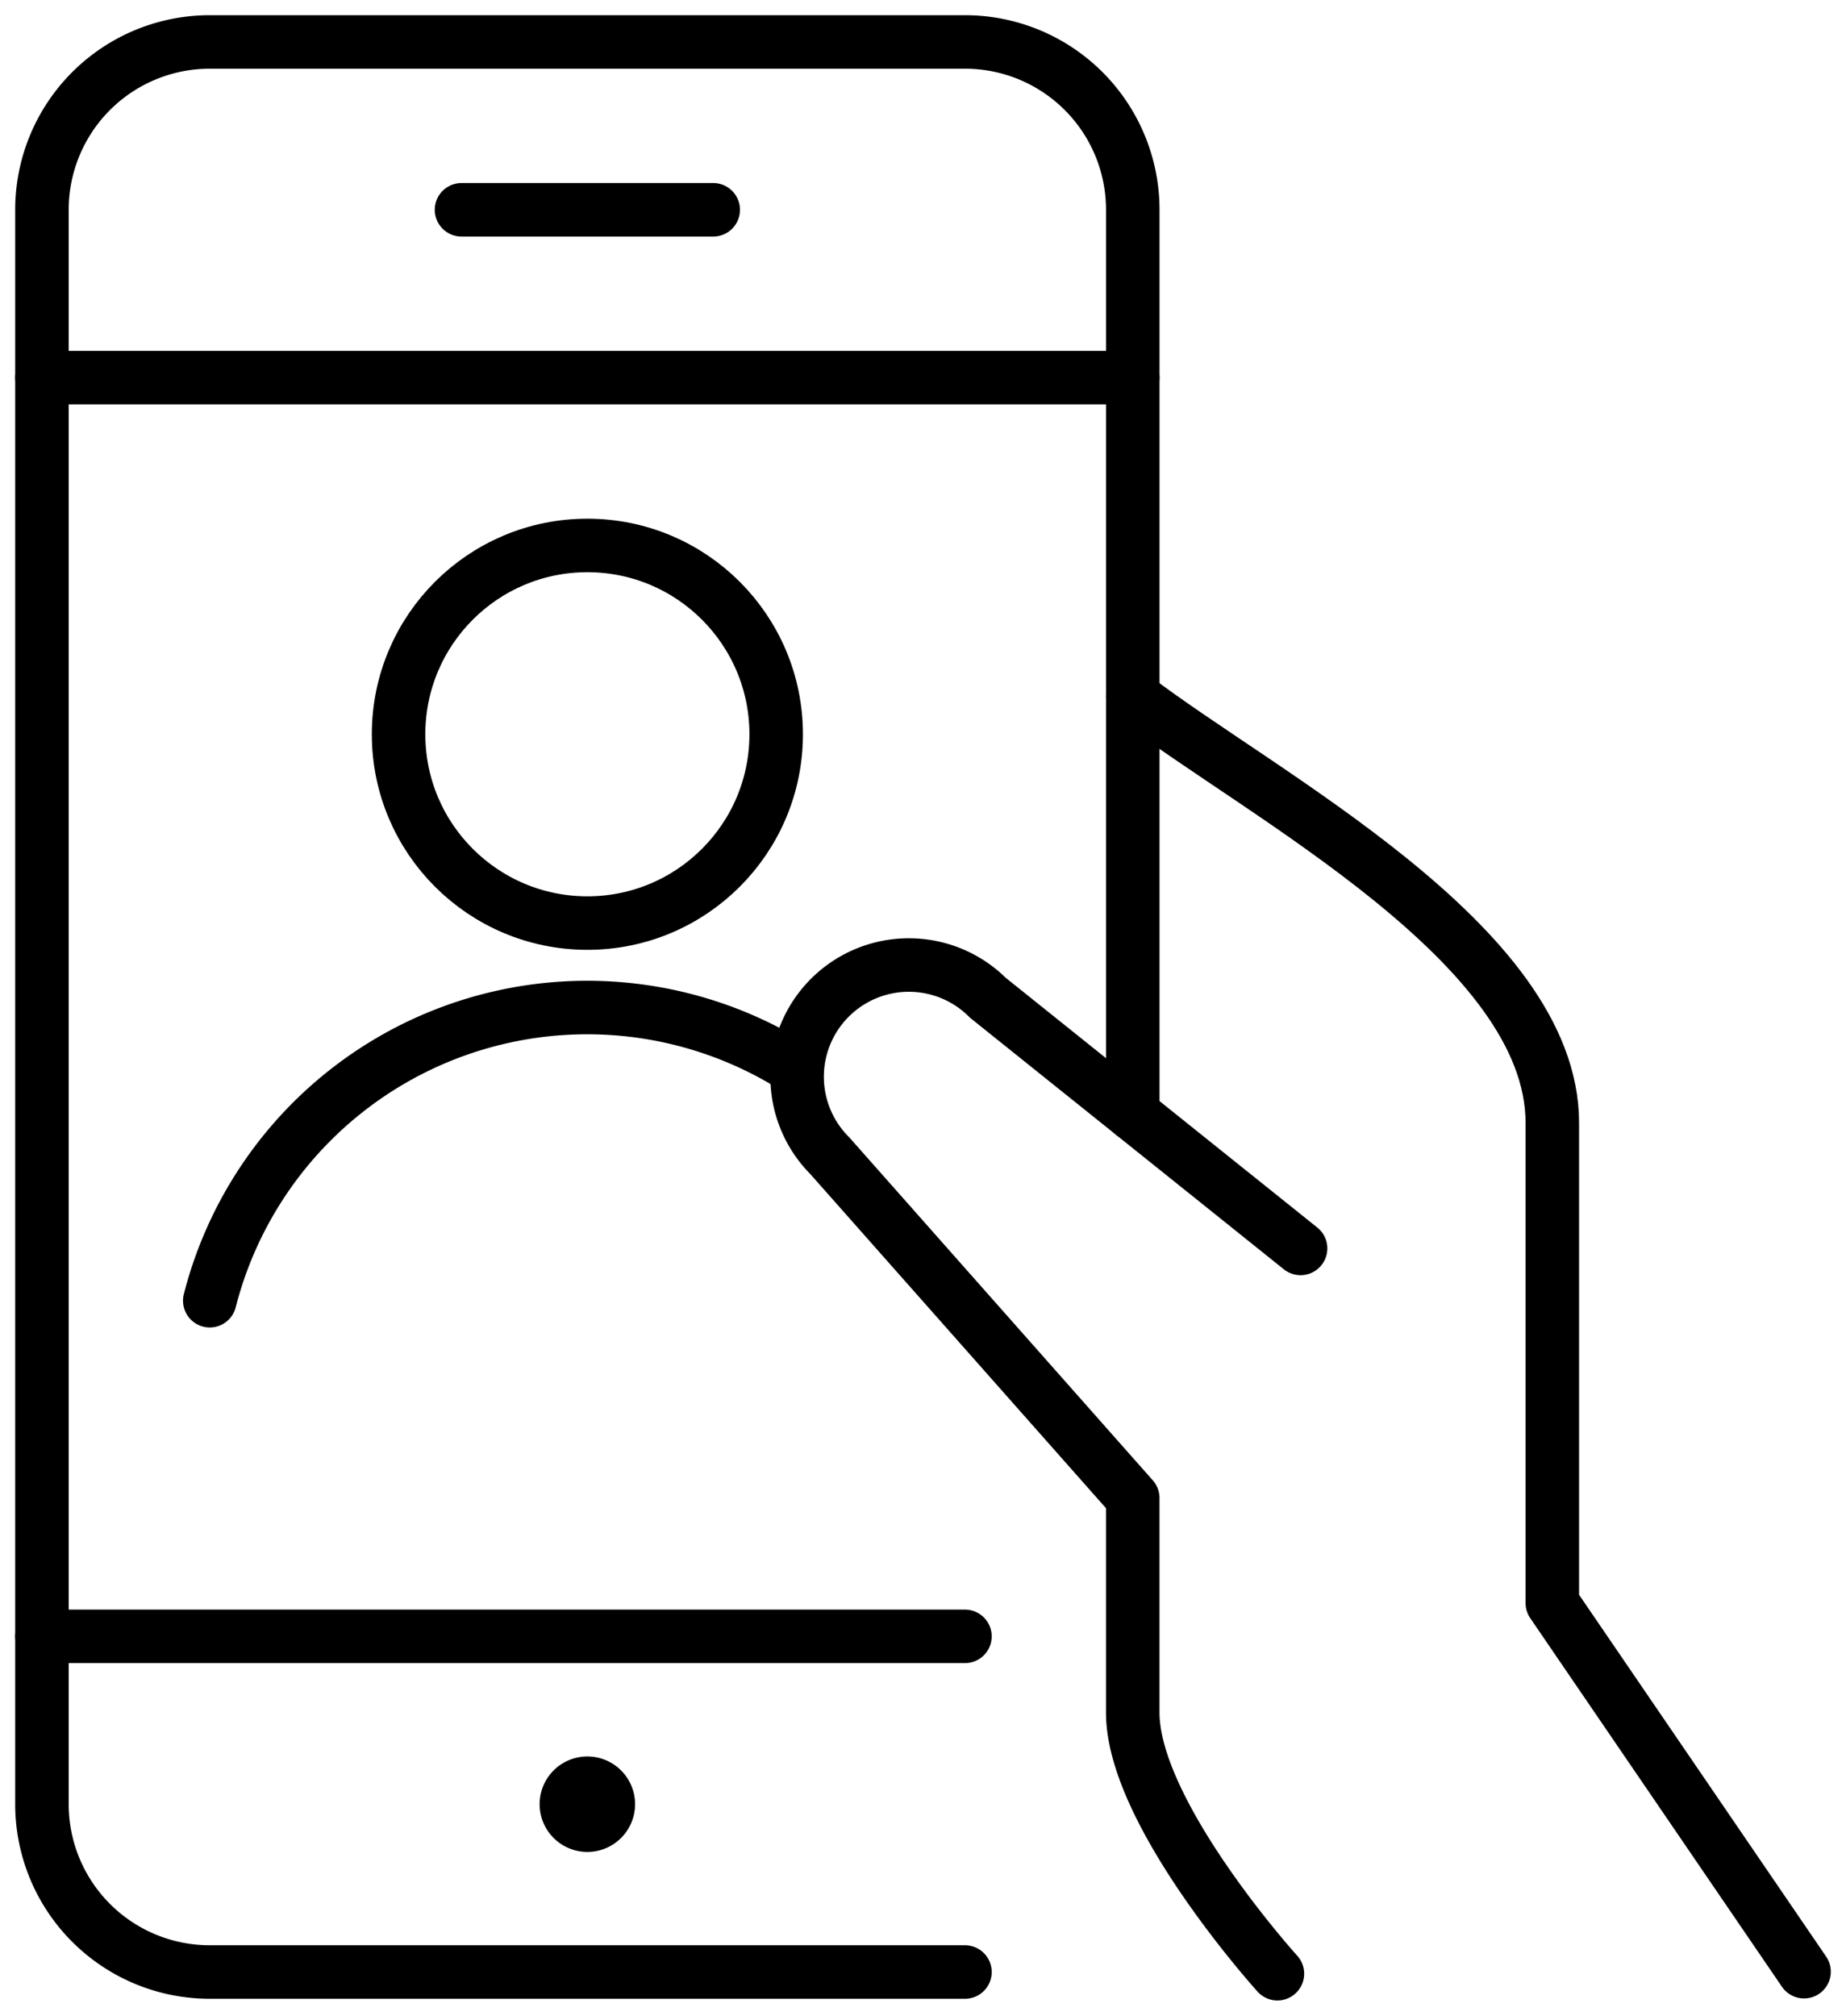
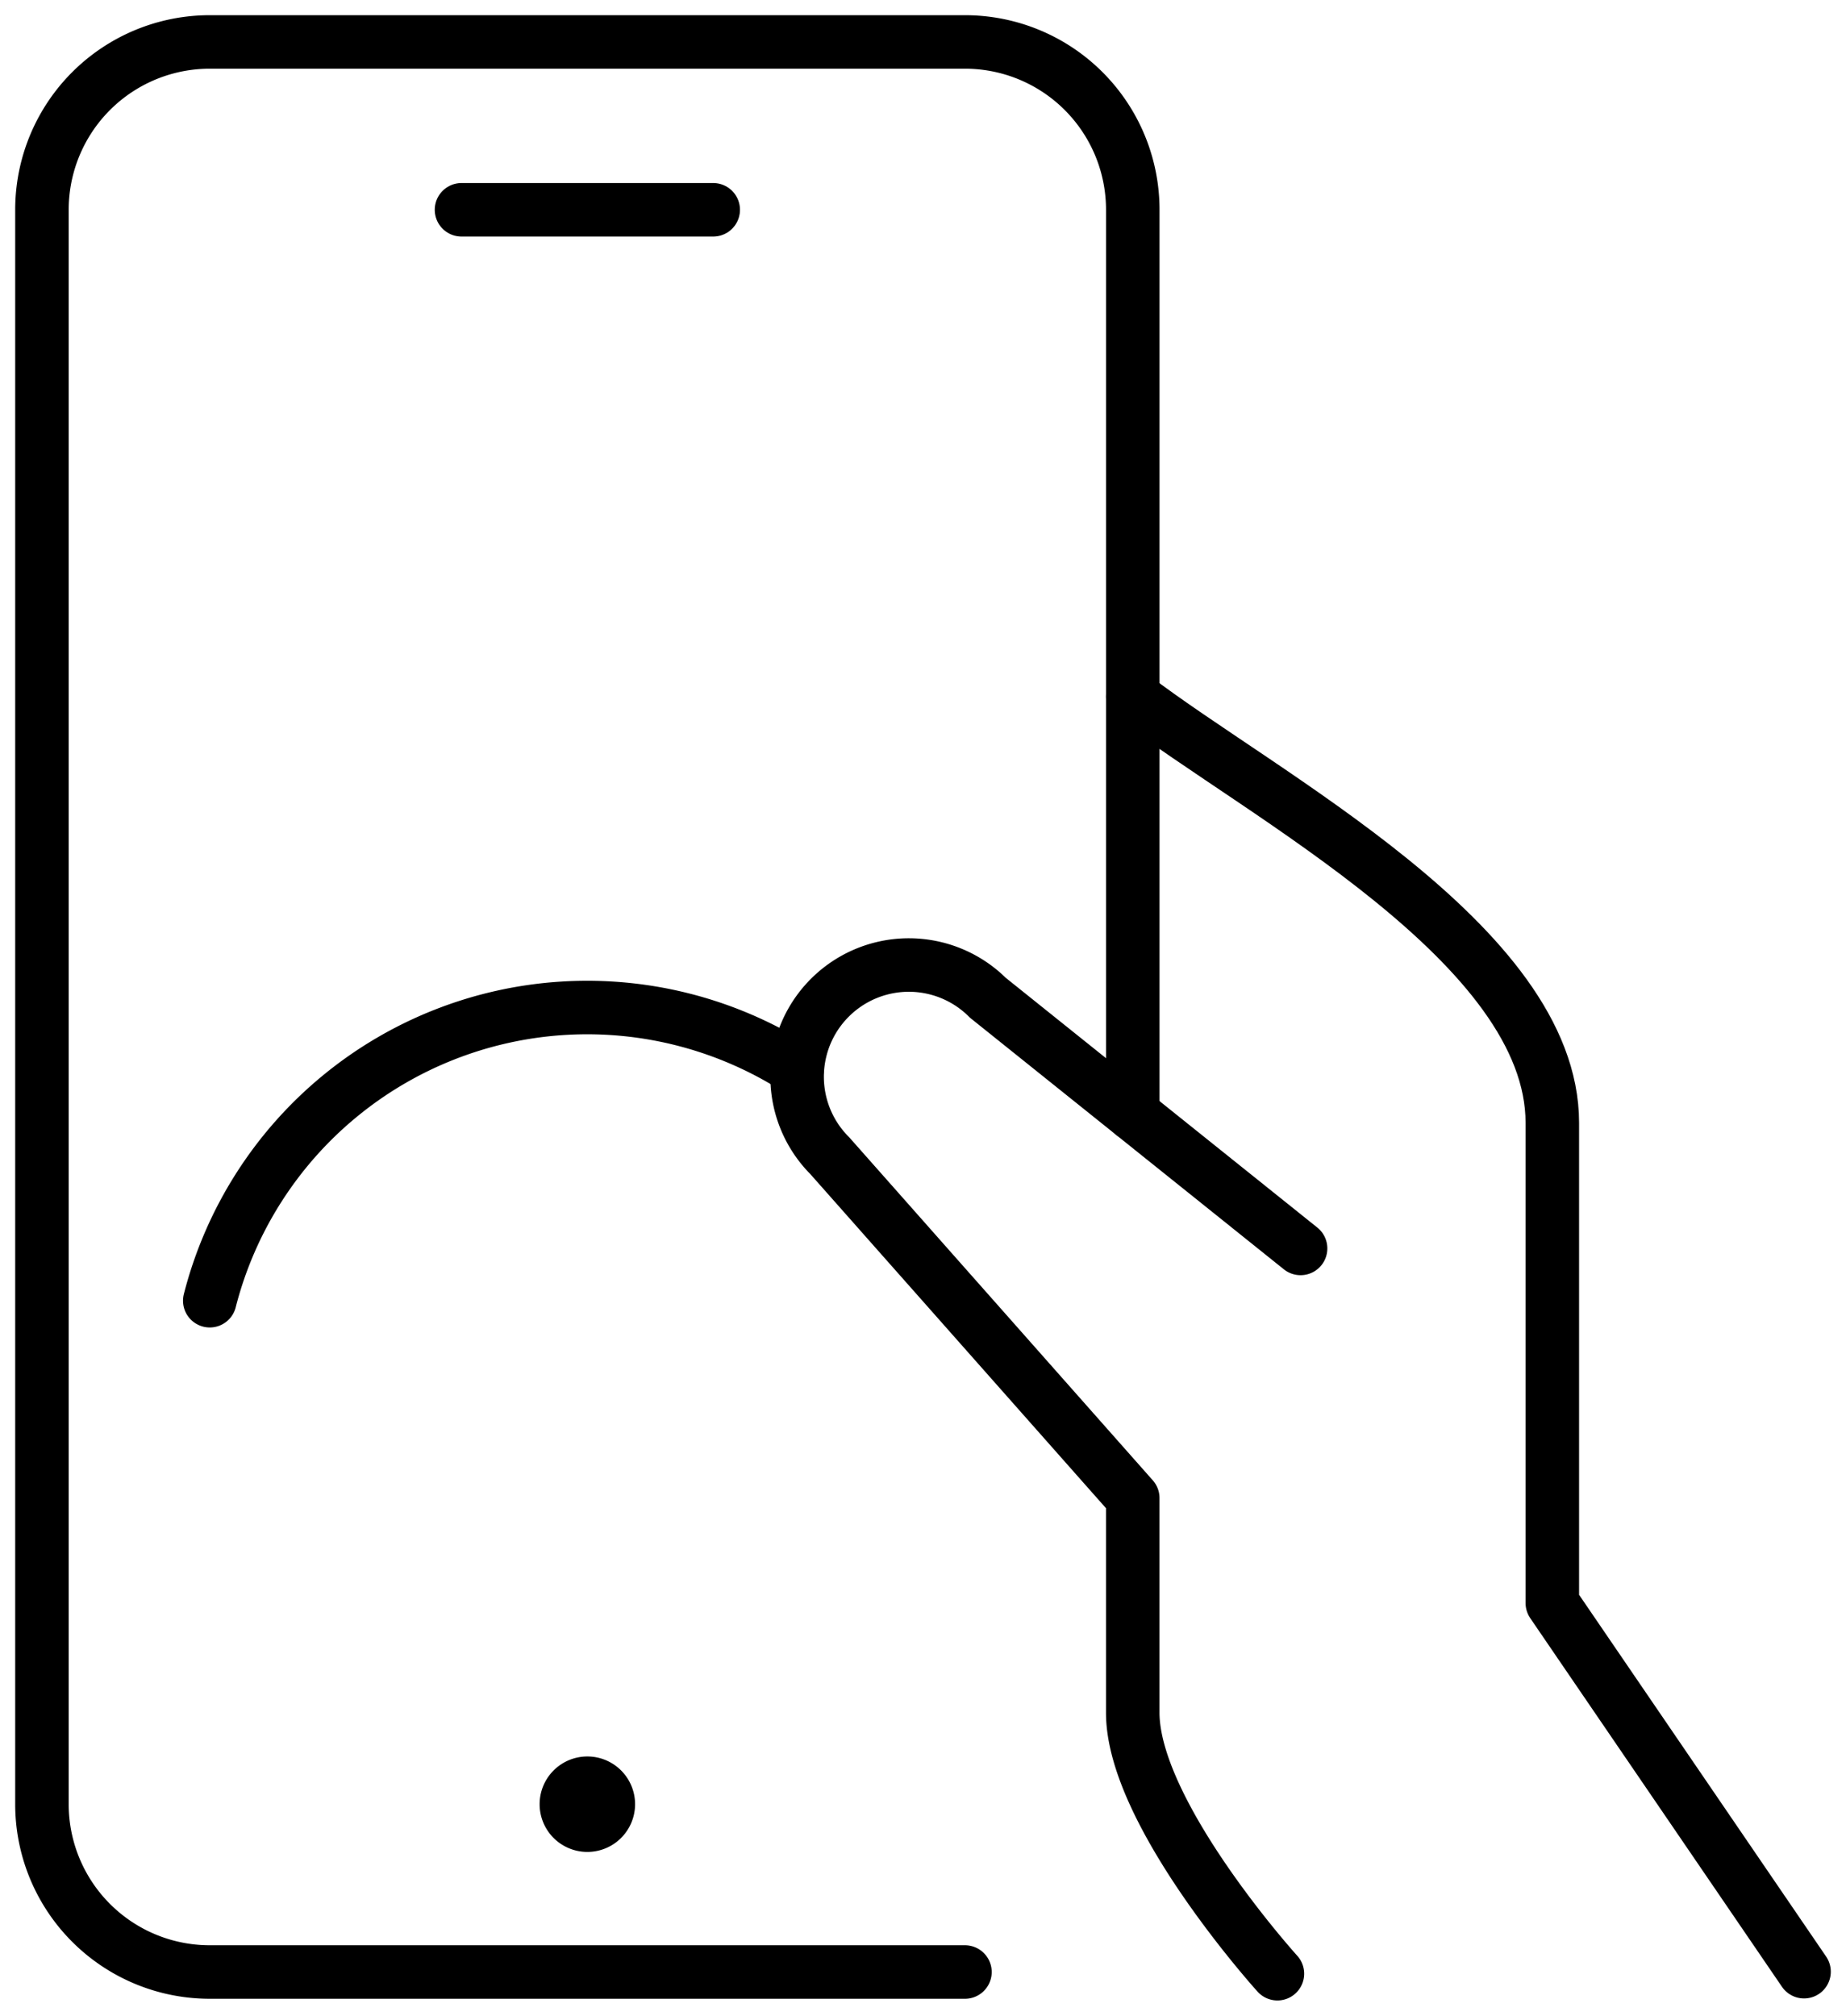
<svg xmlns="http://www.w3.org/2000/svg" id="icon-support" width="69" height="75.335" viewBox="0 0 69 75.335">
  <defs>
    <clipPath id="clip-path">
      <rect id="Rectangle_22715" data-name="Rectangle 22715" width="69" height="75.335" fill="none" stroke="#707070" stroke-width="2" />
    </clipPath>
  </defs>
  <g id="Group_6436" data-name="Group 6436" transform="translate(0 0)" clip-path="url(#clip-path)">
    <path id="Path_132058" data-name="Path 132058" d="M38.591,55.958,29.182,42.18V24.234C29.182,17.563,18.33,12,13.5,8.3" transform="translate(28.841 17.734)" fill="none" stroke="#000" stroke-linecap="round" stroke-linejoin="round" stroke-width="2" />
    <path id="Path_132059" data-name="Path 132059" d="M28.318,22.092,16.629,12.723a4.176,4.176,0,0,0-5.906,5.906L22.045,31.422v8.02c0,3.782,5.407,9.757,5.407,9.757" transform="translate(20.295 24.568)" fill="none" stroke="#000" stroke-linecap="round" stroke-linejoin="round" stroke-width="2" />
-     <circle id="Ellipse_2225" data-name="Ellipse 2225" cx="7.057" cy="7.057" r="7.057" transform="translate(14.898 20.386)" fill="none" stroke="#000" stroke-linecap="round" stroke-linejoin="round" stroke-width="2" />
    <path id="Path_132060" data-name="Path 132060" d="M24.455,14.3A14.559,14.559,0,0,0,2.5,22.961" transform="translate(5.341 25.653)" fill="none" stroke="#000" stroke-linecap="round" stroke-linejoin="round" stroke-width="2" />
    <path id="Path_132061" data-name="Path 132061" d="M7.534,21.25h0a.784.784,0,1,1-.784.784.784.784,0,0,1,.784-.784" transform="translate(14.42 45.398)" fill="none" stroke="#000" stroke-linecap="round" stroke-linejoin="round" stroke-width="2" />
    <path id="Path_132062" data-name="Path 132062" d="M35,72.636H6.773A6.271,6.271,0,0,1,.5,66.364V6.773A6.271,6.271,0,0,1,6.773.5H35a6.271,6.271,0,0,1,6.273,6.273V40.564" transform="translate(1.068 1.068)" fill="none" stroke="#000" stroke-linecap="round" stroke-linejoin="round" stroke-width="2" />
-     <line id="Line_272" data-name="Line 272" x1="34.5" transform="translate(1.568 61.159)" fill="none" stroke="#000" stroke-linecap="round" stroke-linejoin="round" stroke-width="2" />
-     <line id="Line_273" data-name="Line 273" x1="40.773" transform="translate(1.568 14.114)" fill="none" stroke="#000" stroke-linecap="round" stroke-linejoin="round" stroke-width="2" />
    <line id="Line_274" data-name="Line 274" x2="9.409" transform="translate(17.25 7.841)" fill="none" stroke="#000" stroke-linecap="round" stroke-linejoin="round" stroke-width="2" />
  </g>
</svg>